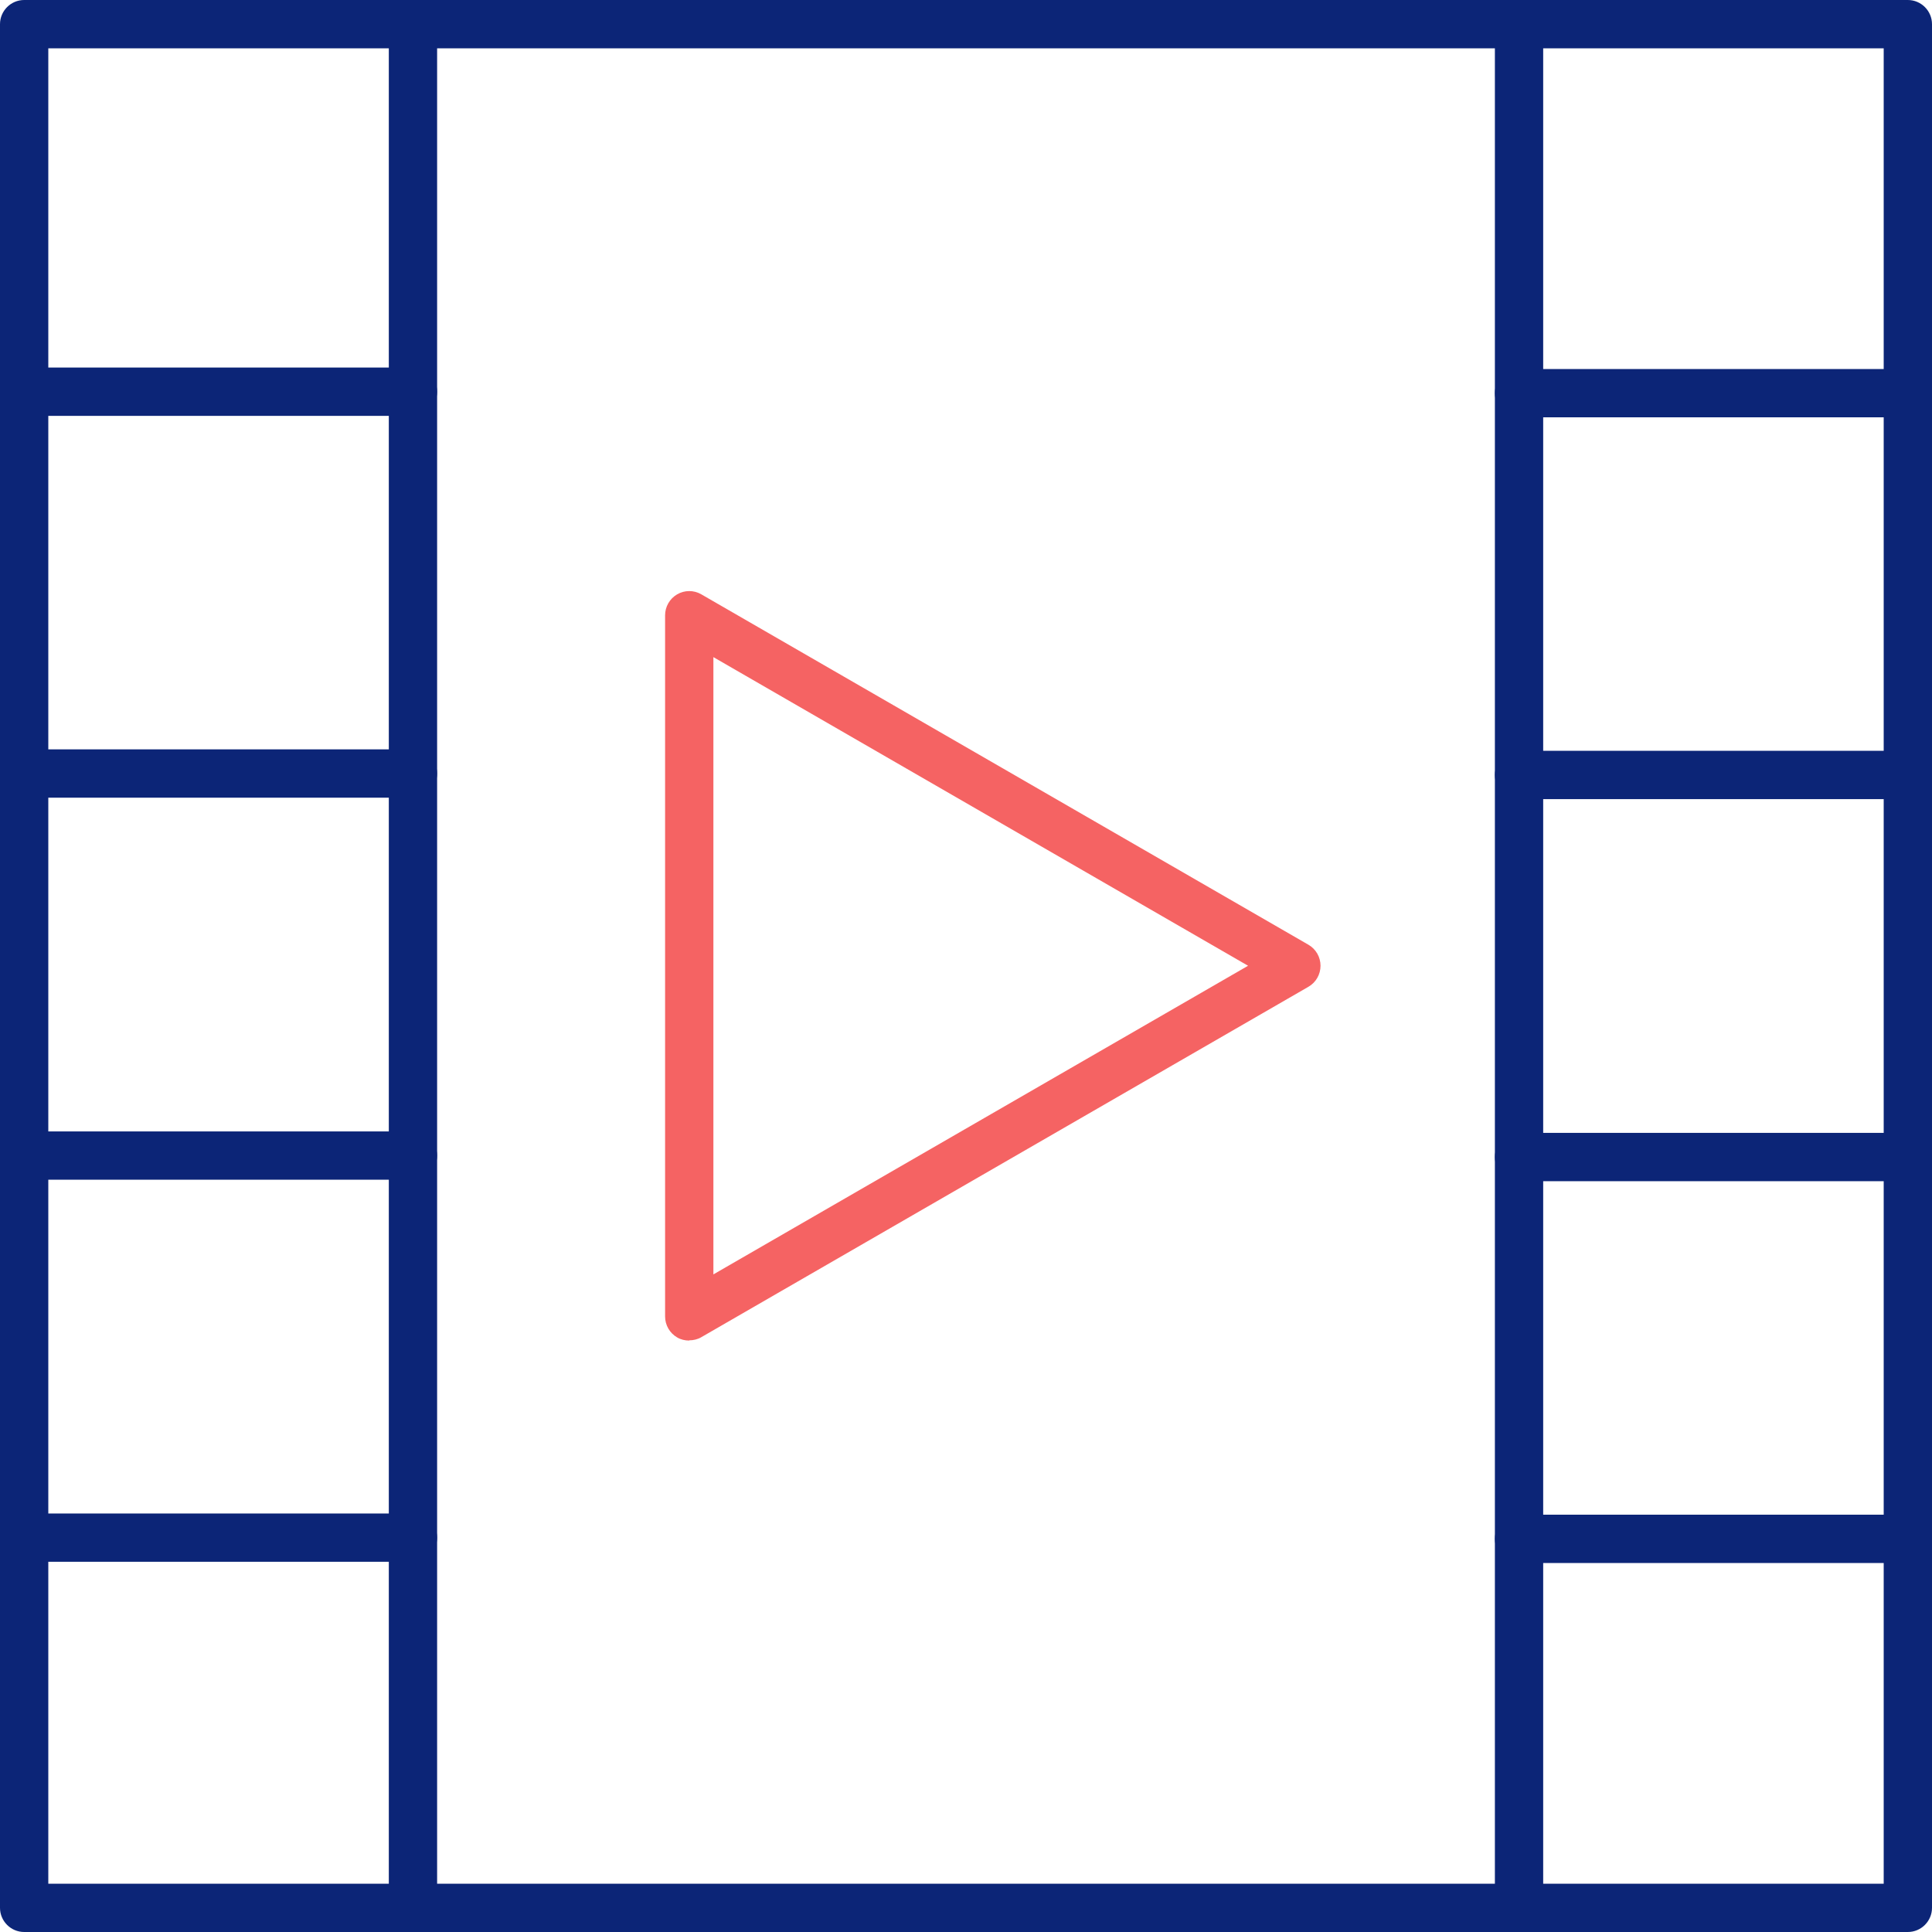
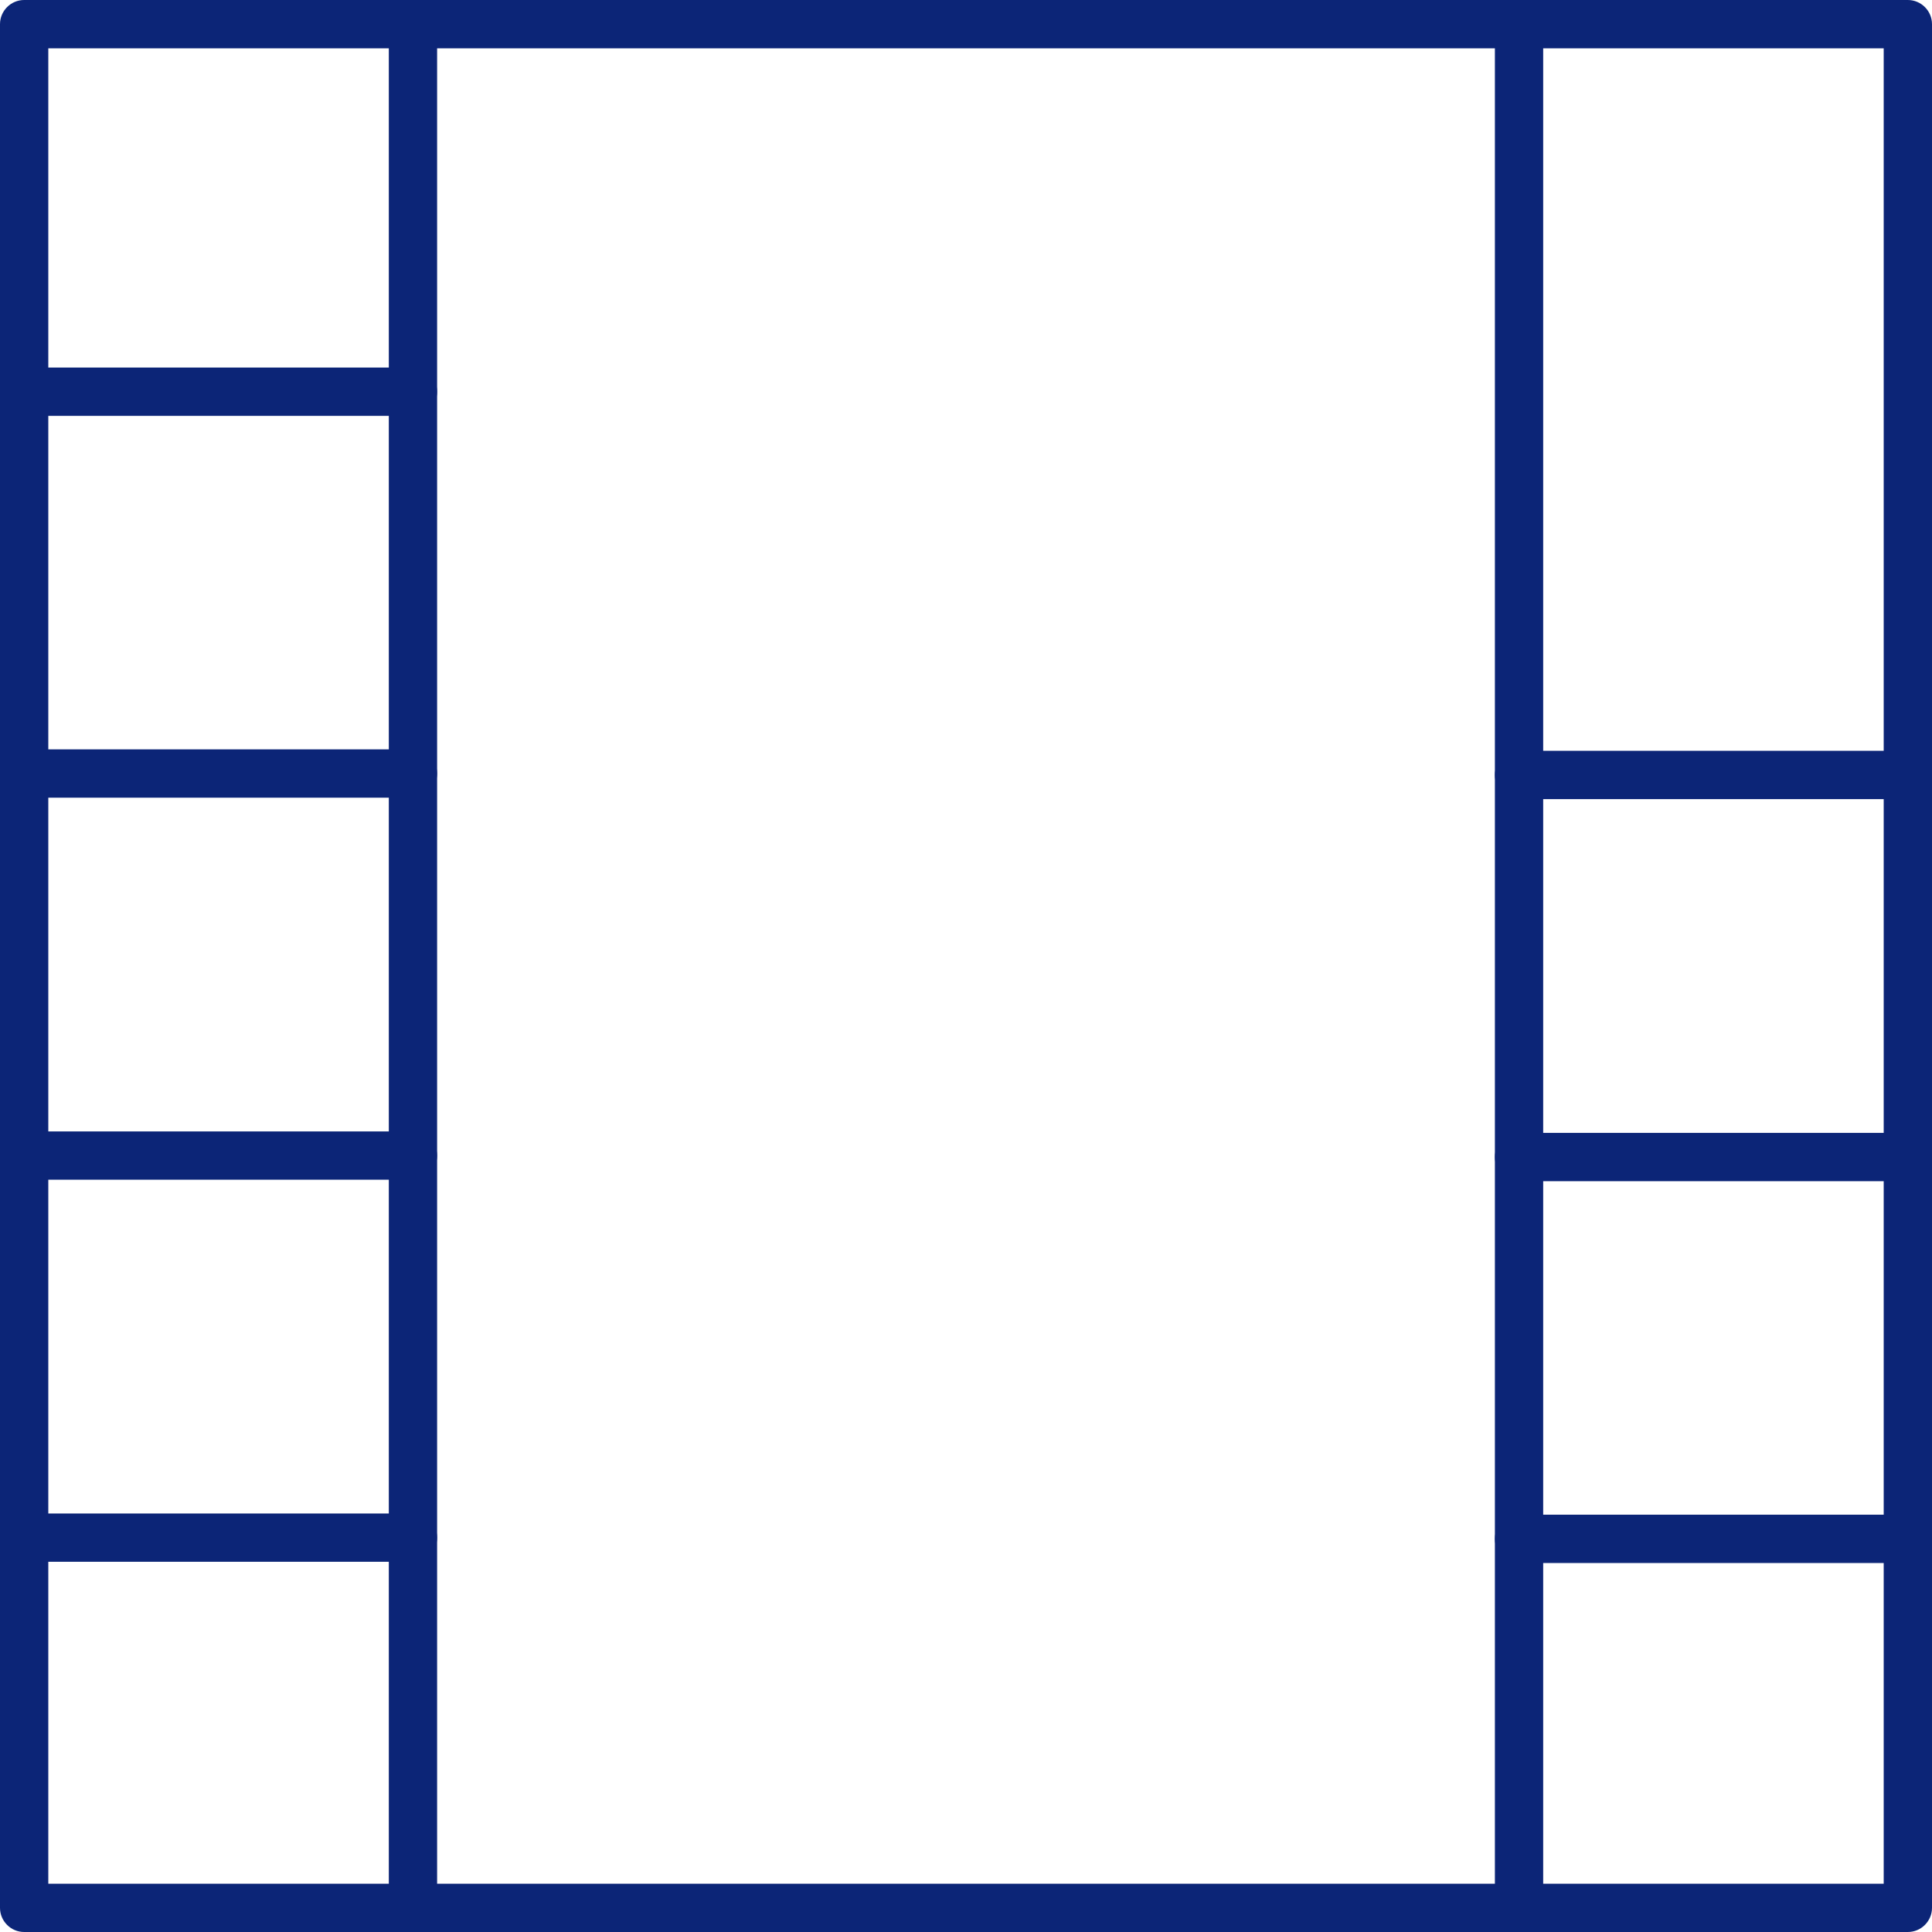
<svg xmlns="http://www.w3.org/2000/svg" id="Layer_2" viewBox="0 0 80 80">
  <defs>
    <style>.cls-1{fill:#f56363;}.cls-2{fill:#0c2577;}</style>
  </defs>
  <g id="Icons">
    <g>
-       <path class="cls-2" d="m78.91,17.28h-16.01c-.55,0-1-.45-1-1s.45-1,1-1h16.01c.55,0,1,.45,1,1s-.45,1-1,1Z" />
      <path class="cls-2" d="m78.91,33.09h-16.01c-.55,0-1-.45-1-1s.45-1,1-1h16.01c.55,0,1,.45,1,1s-.45,1-1,1Z" />
      <path class="cls-2" d="m78.91,48.91h-16.01c-.55,0-1-.45-1-1s.45-1,1-1h16.01c.55,0,1,.45,1,1s-.45,1-1,1Z" />
      <path class="cls-2" d="m78.91,64.72h-16.01c-.55,0-1-.45-1-1s.45-1,1-1h16.01c.55,0,1,.45,1,1s-.45,1-1,1Z" />
      <path class="cls-2" d="m62.9,79.44c-.55,0-1-.45-1-1V1.5c0-.55.45-1,1-1s1,.45,1,1v76.94c0,.55-.45,1-1,1Z" />
      <path class="cls-2" d="m17.1,64.67H1.09c-.55,0-1-.45-1-1s.45-1,1-1h16.01c.55,0,1,.45,1,1s-.45,1-1,1Z" />
      <path class="cls-2" d="m17.1,48.85H1.09c-.55,0-1-.45-1-1s.45-1,1-1h16.01c.55,0,1,.45,1,1s-.45,1-1,1Z" />
      <path class="cls-2" d="m17.1,33.03H1.09c-.55,0-1-.45-1-1s.45-1,1-1h16.01c.55,0,1,.45,1,1s-.45,1-1,1Z" />
      <path class="cls-2" d="m17.1,17.22H1.09c-.55,0-1-.45-1-1s.45-1,1-1h16.01c.55,0,1,.45,1,1s-.45,1-1,1Z" />
      <path class="cls-2" d="m17.1,79.44c-.55,0-1-.45-1-1V1.5c0-.55.45-1,1-1s1,.45,1,1v76.94c0,.55-.45,1-1,1Z" />
-       <path class="cls-1" d="m28.54,55.51c-.17,0-.35-.04-.5-.13-.31-.18-.5-.51-.5-.87v-29.03c0-.36.19-.69.5-.87.31-.18.69-.18,1,0l25.14,14.51c.31.18.5.51.5.87s-.19.69-.5.87l-25.14,14.51c-.15.09-.33.13-.5.13Zm1-28.3v25.56l22.14-12.78-22.14-12.78Z" />
      <path class="cls-2" d="m79,80H1c-.55,0-1-.45-1-1V1C0,.45.45,0,1,0h78c.55,0,1,.45,1,1v78c0,.55-.45,1-1,1Zm-77-2h76V2H2v76Z" />
    </g>
  </g>
</svg>